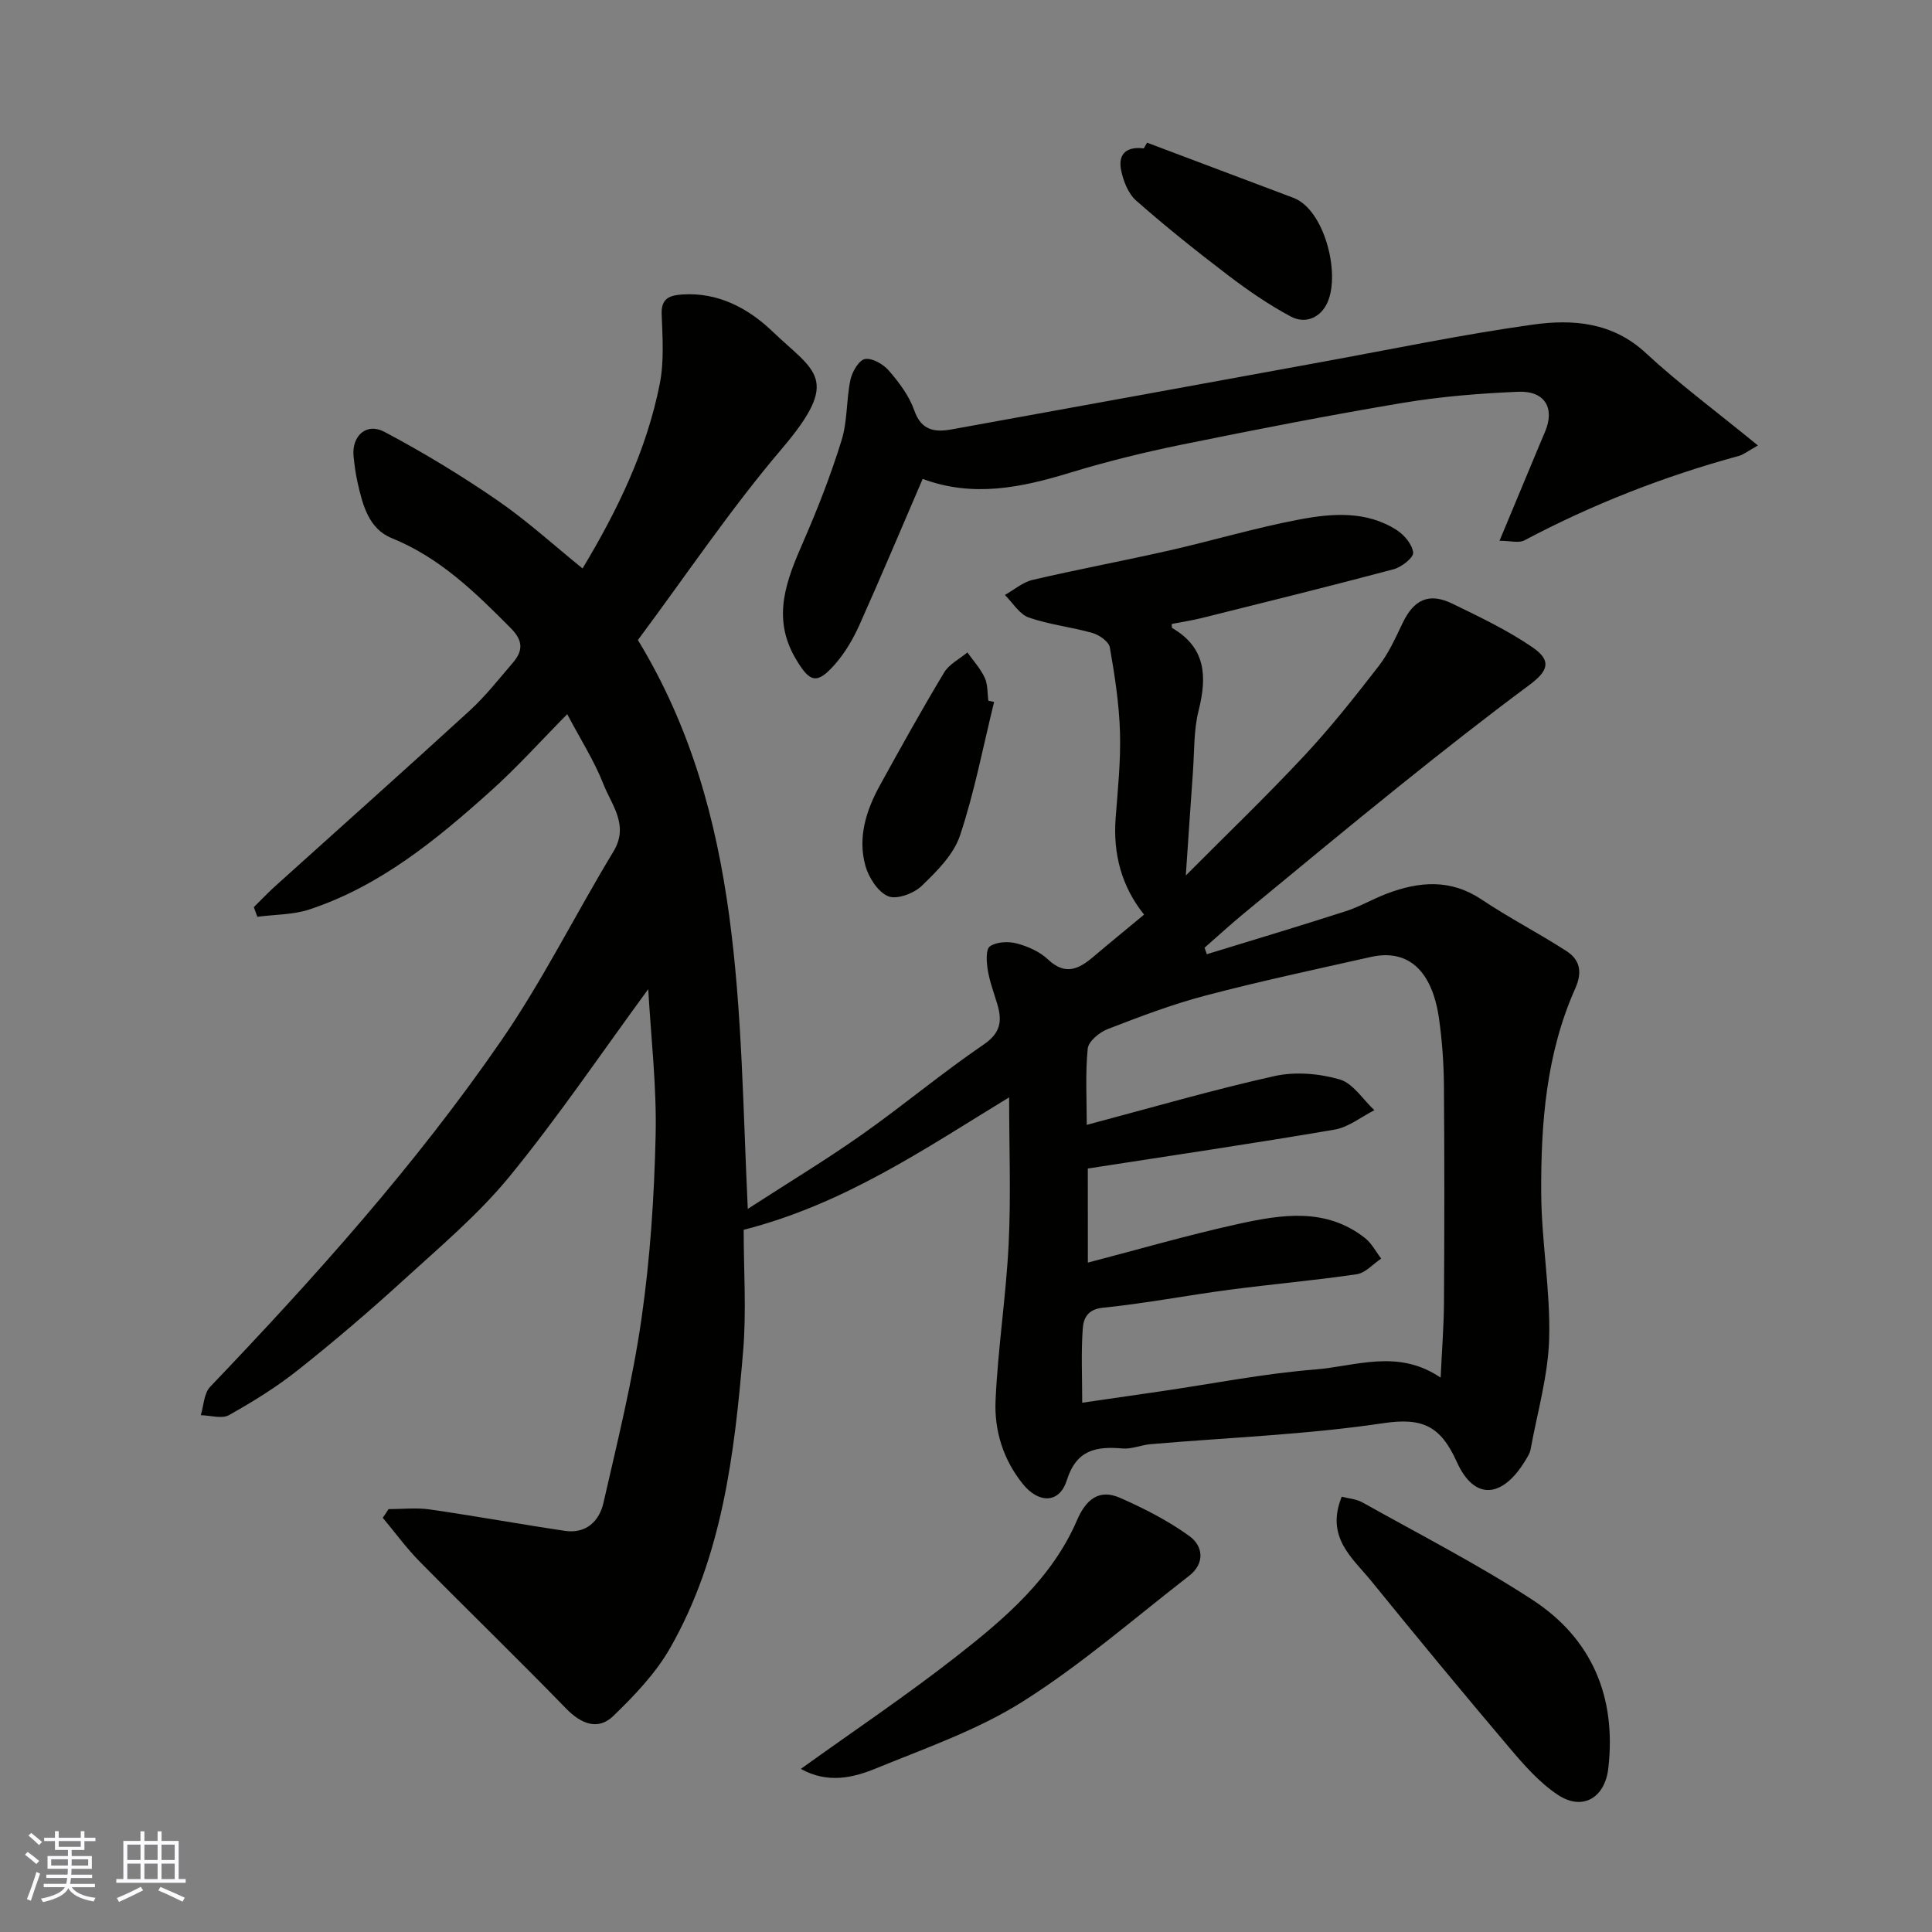
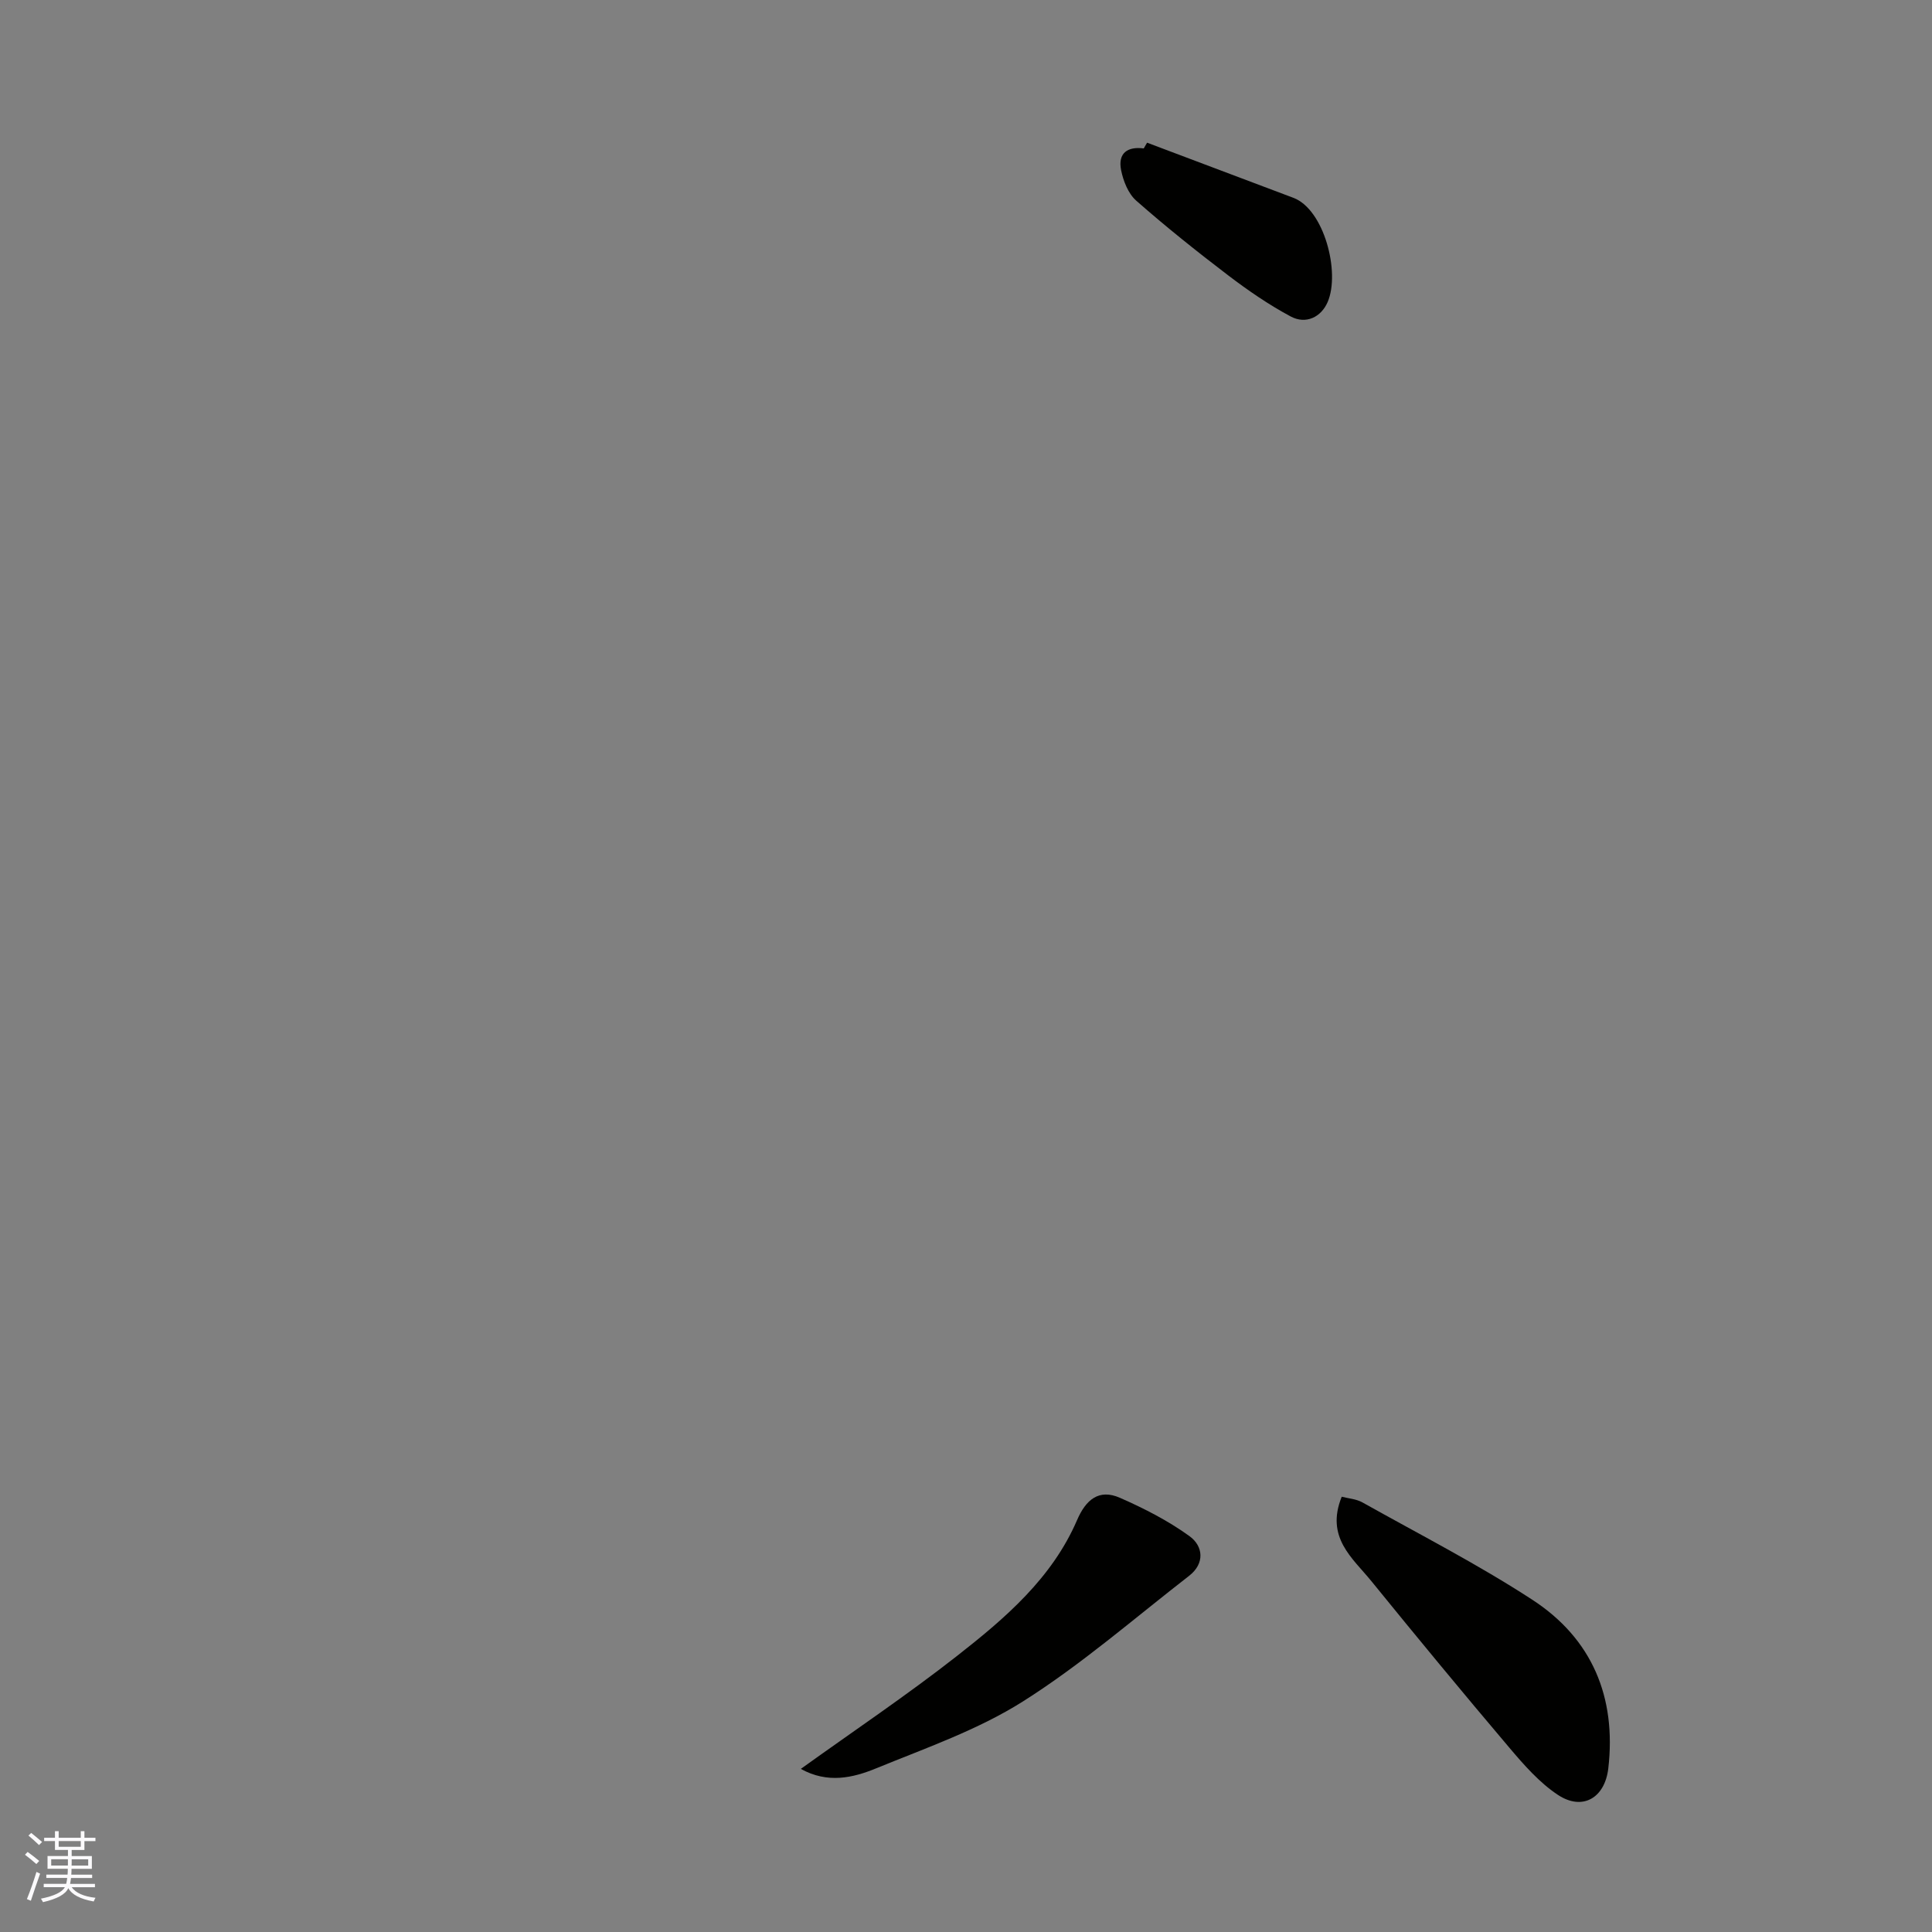
<svg xmlns="http://www.w3.org/2000/svg" enable-background="new 0 0 400 400" viewBox="0 0 400 400">
  <rect x="0" y="0" width="400" height="400" fill="#808080" stroke="none" />
  <g fill="#010100">
-     <path d="m80.44 312.45c2.84 0 5.74-.34 8.52.06 9.36 1.35 18.66 3.05 28.02 4.44 4.34.64 7.09-2 7.95-5.77 2.9-12.68 6.05-25.36 7.89-38.21 1.8-12.51 2.63-25.21 2.92-37.85.24-10.1-.96-20.23-1.53-30.33-9.64 13.15-18.59 26.4-28.67 38.73-6.47 7.91-14.45 14.62-22.04 21.55-7.04 6.43-14.32 12.64-21.79 18.57-4.44 3.53-9.34 6.56-14.29 9.34-1.49.83-3.88.06-5.85.02.61-1.98.65-4.52 1.93-5.86 21.61-22.63 42.51-45.91 60.28-71.7 8.59-12.46 15.36-26.15 23.22-39.13 3.3-5.45-.35-9.59-2.06-13.94-1.9-4.83-4.75-9.29-7.5-14.51-5.37 5.43-10.33 10.97-15.83 15.9-11.22 10.08-22.89 19.67-37.51 24.52-3.4 1.13-7.2 1.05-10.82 1.53-.24-.67-.49-1.33-.73-2 1.53-1.5 3-3.06 4.59-4.49 13.36-12.05 26.8-24.01 40.07-36.16 3.27-2.99 6.05-6.54 8.95-9.92 2.09-2.43 2.24-4.51-.39-7.17-7.35-7.41-14.69-14.61-24.65-18.65-4.82-1.95-6.04-6.91-7.1-11.57-.39-1.73-.62-3.51-.81-5.28-.46-4.28 2.61-7.16 6.4-5.15 8.02 4.25 15.83 8.99 23.31 14.13 6.19 4.25 11.79 9.37 17.69 14.14 7.21-11.97 13.25-24.44 15.98-38.18.93-4.68.58-9.67.4-14.5-.12-3.33 1.78-3.87 4.26-4.04 7.42-.5 13.65 2.85 18.6 7.58 8.85 8.46 14.46 9.73 2.02 24.36-10.67 12.54-19.9 26.32-29.8 39.6 22.04 36.2 20.8 76.86 22.75 117.78 8.37-5.42 16.17-10.13 23.6-15.36 8.55-6.03 16.6-12.78 25.24-18.67 3.54-2.41 3.84-4.89 2.83-8.33-.69-2.34-1.58-4.64-1.97-7.03-.27-1.66-.47-4.32.42-4.96 1.36-.96 3.82-1.07 5.57-.61 2.31.61 4.78 1.71 6.49 3.33 3.56 3.37 6.37 1.98 9.37-.57 3.37-2.86 6.79-5.65 10.5-8.73-4.63-5.77-6.45-12.51-5.89-19.98.45-5.92 1.08-11.88.9-17.8-.18-5.87-1.08-11.75-2.1-17.54-.21-1.19-2.16-2.57-3.57-2.98-4.36-1.25-8.96-1.72-13.21-3.21-1.96-.69-3.32-3.06-4.95-4.67 1.91-1.07 3.7-2.64 5.74-3.12 9.35-2.18 18.8-3.94 28.16-6.06 9.04-2.05 17.95-4.72 27.05-6.44 6.78-1.29 13.87-1.84 20.14 2.16 1.59 1.01 3.26 3 3.44 4.69.11 1.02-2.39 3.01-4.02 3.44-13.2 3.52-26.46 6.79-39.72 10.1-2.05.51-4.15.82-6.24 1.23.03.28-.05.77.1.85 6.97 4.06 7.23 10.03 5.46 17.07-1.03 4.1-.87 8.5-1.18 12.77-.5 6.85-.94 13.7-1.47 21.39 8.36-8.41 16.67-16.38 24.51-24.78 5.49-5.87 10.49-12.21 15.42-18.57 2.06-2.65 3.48-5.84 4.95-8.9 2.34-4.89 5.46-6.38 10.3-4.03 5.67 2.75 11.42 5.49 16.59 9.03 4.07 2.79 3.25 4.92-.68 7.84-9.06 6.72-17.94 13.71-26.74 20.78-10.87 8.73-21.59 17.63-32.35 26.5-2.77 2.29-5.42 4.72-8.12 7.09.16.45.31.89.47 1.34 9.57-2.94 19.16-5.81 28.7-8.88 2.93-.94 5.65-2.55 8.54-3.65 6.71-2.55 13.22-3.1 19.66 1.21 5.68 3.8 11.8 6.95 17.55 10.66 2.81 1.81 3.34 4.36 1.83 7.75-6.01 13.46-7.13 27.89-7.05 42.34.05 10.04 1.92 20.09 1.65 30.1-.21 7.71-2.46 15.37-3.86 23.04-.14.78-.63 1.51-1.05 2.21-4.74 7.86-10.57 8.41-14.2.36-3.36-7.47-7.1-9.26-15.26-8.04-15.91 2.37-32.09 2.96-48.15 4.34-1.95.17-3.9 1.05-5.8.89-5.47-.46-9.55.23-11.56 6.61-1.52 4.8-5.79 4.82-9.07.77-4.09-5.05-5.95-11.09-5.67-17.32.48-10.82 2.18-21.59 2.71-32.41.49-9.91.1-19.87.1-30.35-17.54 10.7-34.09 22.08-54.96 27.43 0 8.39.59 16.86-.12 25.22-1.79 21.2-4.3 42.4-15.09 61.33-2.99 5.26-7.4 9.87-11.8 14.12-3.15 3.04-6.66 1.63-9.75-1.55-9.96-10.26-20.24-20.21-30.28-30.39-2.78-2.82-5.14-6.07-7.69-9.12.43-.57.81-1.17 1.2-1.78zm144.79-51.04c10.37-2.7 20.67-5.7 31.13-8 8.96-1.97 18.17-3.46 26.27 2.93 1.37 1.08 2.23 2.81 3.33 4.24-1.69 1.12-3.27 2.98-5.08 3.24-8.75 1.29-17.58 2.05-26.35 3.21-8.74 1.15-17.42 2.84-26.18 3.72-3.21.32-4.02 2.25-4.17 4.26-.37 4.91-.12 9.87-.12 15.41 6.01-.87 11.34-1.64 16.66-2.42 10.51-1.54 20.98-3.62 31.54-4.46 8.44-.67 17.18-4.34 26.01 1.69.26-5.71.66-10.63.69-15.54.09-14.99.11-29.99-.01-44.98-.04-4.59-.37-9.22-1.01-13.77-1.42-10.06-6.45-14.54-14.13-12.81-11.43 2.57-22.9 5.01-34.22 7.99-6.9 1.81-13.61 4.37-20.28 6.95-1.7.66-3.96 2.54-4.11 4.04-.51 5.18-.2 10.44-.2 15.78 13.39-3.55 26.04-7.24 38.87-10.1 4.28-.95 9.24-.54 13.48.69 2.78.8 4.83 4.16 7.2 6.38-2.75 1.38-5.36 3.53-8.26 4.02-16.89 2.88-33.85 5.38-51.07 8.05.01 6.18.01 12.8.01 19.48z" />
-     <path d="m363.96 92.23c-2.17 1.21-2.99 1.91-3.94 2.16-15.45 4.21-30.26 9.99-44.42 17.49-1.15.61-2.89.08-5.14.08 2.55-6.12 4.84-11.63 7.14-17.13.75-1.8 1.5-3.61 2.27-5.4 2.1-4.91 0-8.55-5.54-8.32-8.02.34-16.09.99-24.01 2.32-15.26 2.56-30.46 5.53-45.62 8.62-7.8 1.59-15.56 3.5-23.17 5.82-10.05 3.07-20.03 5.18-30.5 1.28-4.43 10.28-8.65 20.31-13.09 30.23-1.25 2.78-2.84 5.54-4.81 7.85-3.95 4.61-5.44 4.21-8.45-.95-4.97-8.52-1.81-16.24 1.66-24.19 2.98-6.83 5.7-13.82 7.9-20.94 1.24-3.99.97-8.42 1.84-12.55.35-1.65 1.79-4.08 3.03-4.27 1.53-.24 3.81 1.1 4.96 2.45 2.1 2.44 4.18 5.2 5.22 8.19 1.45 4.19 4.29 4.55 7.69 3.94 25.5-4.6 50.99-9.28 76.48-13.93 14.59-2.66 29.13-5.7 43.81-7.76 8.31-1.17 16.58-.56 23.52 5.91 6.86 6.35 14.41 11.93 23.17 19.1z" />
    <path d="m165.8 366.23c11.04-7.93 21.98-15.27 32.32-23.37 9.96-7.8 19.68-16.09 24.88-28.15 1.81-4.2 4.51-6.52 8.86-4.61 5.02 2.2 10 4.75 14.42 7.95 2.83 2.05 3.22 5.64-.09 8.21-11.36 8.81-22.28 18.34-34.38 25.99-9.35 5.91-20.12 9.65-30.45 13.88-4.78 1.96-10.01 3.18-15.56.1z" />
    <path d="m277.79 309.88c1.31.35 2.98.45 4.29 1.18 11.79 6.61 23.87 12.79 35.17 20.15 12.36 8.05 17.44 20.16 15.73 34.92-.71 6.1-5.31 8.84-10.4 5.5-3.86-2.54-7.08-6.24-10.12-9.83-9.64-11.37-19.13-22.87-28.53-34.44-3.9-4.8-9.55-9.05-6.14-17.48z" />
    <path d="m237.49 29.54c10.1 3.8 20.2 7.61 30.3 11.42 6.35 2.4 9.73 15.42 7.09 21.56-1.35 3.15-4.51 4.69-7.66 3-4.54-2.43-8.84-5.39-12.95-8.52-6.5-4.95-12.9-10.06-19.03-15.46-1.65-1.45-2.68-4.07-3.13-6.32-.71-3.6 1.42-4.92 4.69-4.49.23-.39.46-.79.69-1.19z" />
-     <path d="m205.82 145.33c-2.28 9.24-4.06 18.65-7.06 27.65-1.32 3.96-4.8 7.42-7.94 10.44-1.63 1.57-5.16 2.88-6.93 2.14-2.13-.89-4.04-3.87-4.72-6.32-1.63-5.86.16-11.47 3.01-16.65 4.32-7.85 8.68-15.69 13.3-23.37 1.03-1.72 3.18-2.78 4.81-4.14 1.23 1.73 2.71 3.35 3.59 5.24.65 1.4.53 3.16.75 4.76.39.09.79.17 1.19.25z" />
  </g>
  <path d="m5.17 384 .55-.58c.85.61 1.65 1.24 2.4 1.87l-.59.64c-.83-.73-1.62-1.37-2.36-1.93m1.22 9.53-.82-.34c.71-1.76 1.37-3.64 1.98-5.63.24.13.5.25.76.36-.6 1.67-1.24 3.54-1.92 5.61m-.5-13.5.57-.54c.56.44 1.31 1.06 2.26 1.87l-.64.64c-.68-.66-1.41-1.32-2.19-1.97m3.25.46h2.24v-1.36h.77v1.36h4.57v-1.36h.76v1.36h2.28v.69h-2.28v1.84h-2.64v1.26h4.18v2.64h-4.21c0 .45-.02.86-.05 1.21h4.32v.69h-4.38c-.04.34-.1.75-.19 1.22h5.15v.69h-4.82c.87 1.19 2.51 1.92 4.93 2.19-.17.31-.3.57-.37.76-2.77-.49-4.52-1.41-5.26-2.76-.56 1.26-2.3 2.23-5.24 2.9-.12-.24-.26-.48-.43-.72 2.73-.55 4.38-1.34 4.96-2.38h-4.38v-.69h4.65c.1-.38.17-.79.21-1.22h-4.32v-.69h4.4c.03-.34.05-.75.05-1.21h-4.2v-2.64h4.23v-1.26h-2.69v-1.84h-2.24zm1.46 4.46v1.29h3.45c.01-.4.02-.57.01-.53v-.32-.45h-3.46zm1.55-2.59h4.57v-1.19h-4.57zm6.11 2.59h-3.42v.77c-.01.19-.01.37-.02.53h3.44z" fill="#fbfafc" />
-   <path d="m32.63 379.16h.82v1.98h3.54v7.89h1.45v.78h-14.36v-.78h1.46v-7.89h3.54v-1.98h.82v1.98h2.73zm-3.49 11.48.5.73c-1.61.82-3.28 1.63-5 2.41-.13-.27-.28-.55-.44-.82 1.75-.72 3.4-1.49 4.94-2.32m-2.78-5.55h2.73v-3.18h-2.73zm0 3.95h2.73v-3.2h-2.73zm3.54-3.95h2.73v-3.18h-2.73zm0 3.95h2.73v-3.2h-2.73zm7.89 4.68c-1.84-.92-3.51-1.7-5.02-2.32l.45-.73c1.89.8 3.57 1.55 5.04 2.23zm-1.62-11.81h-2.73v3.18h2.73zm-2.73 7.13h2.73v-3.2h-2.73z" fill="#fbfafc" />
</svg>